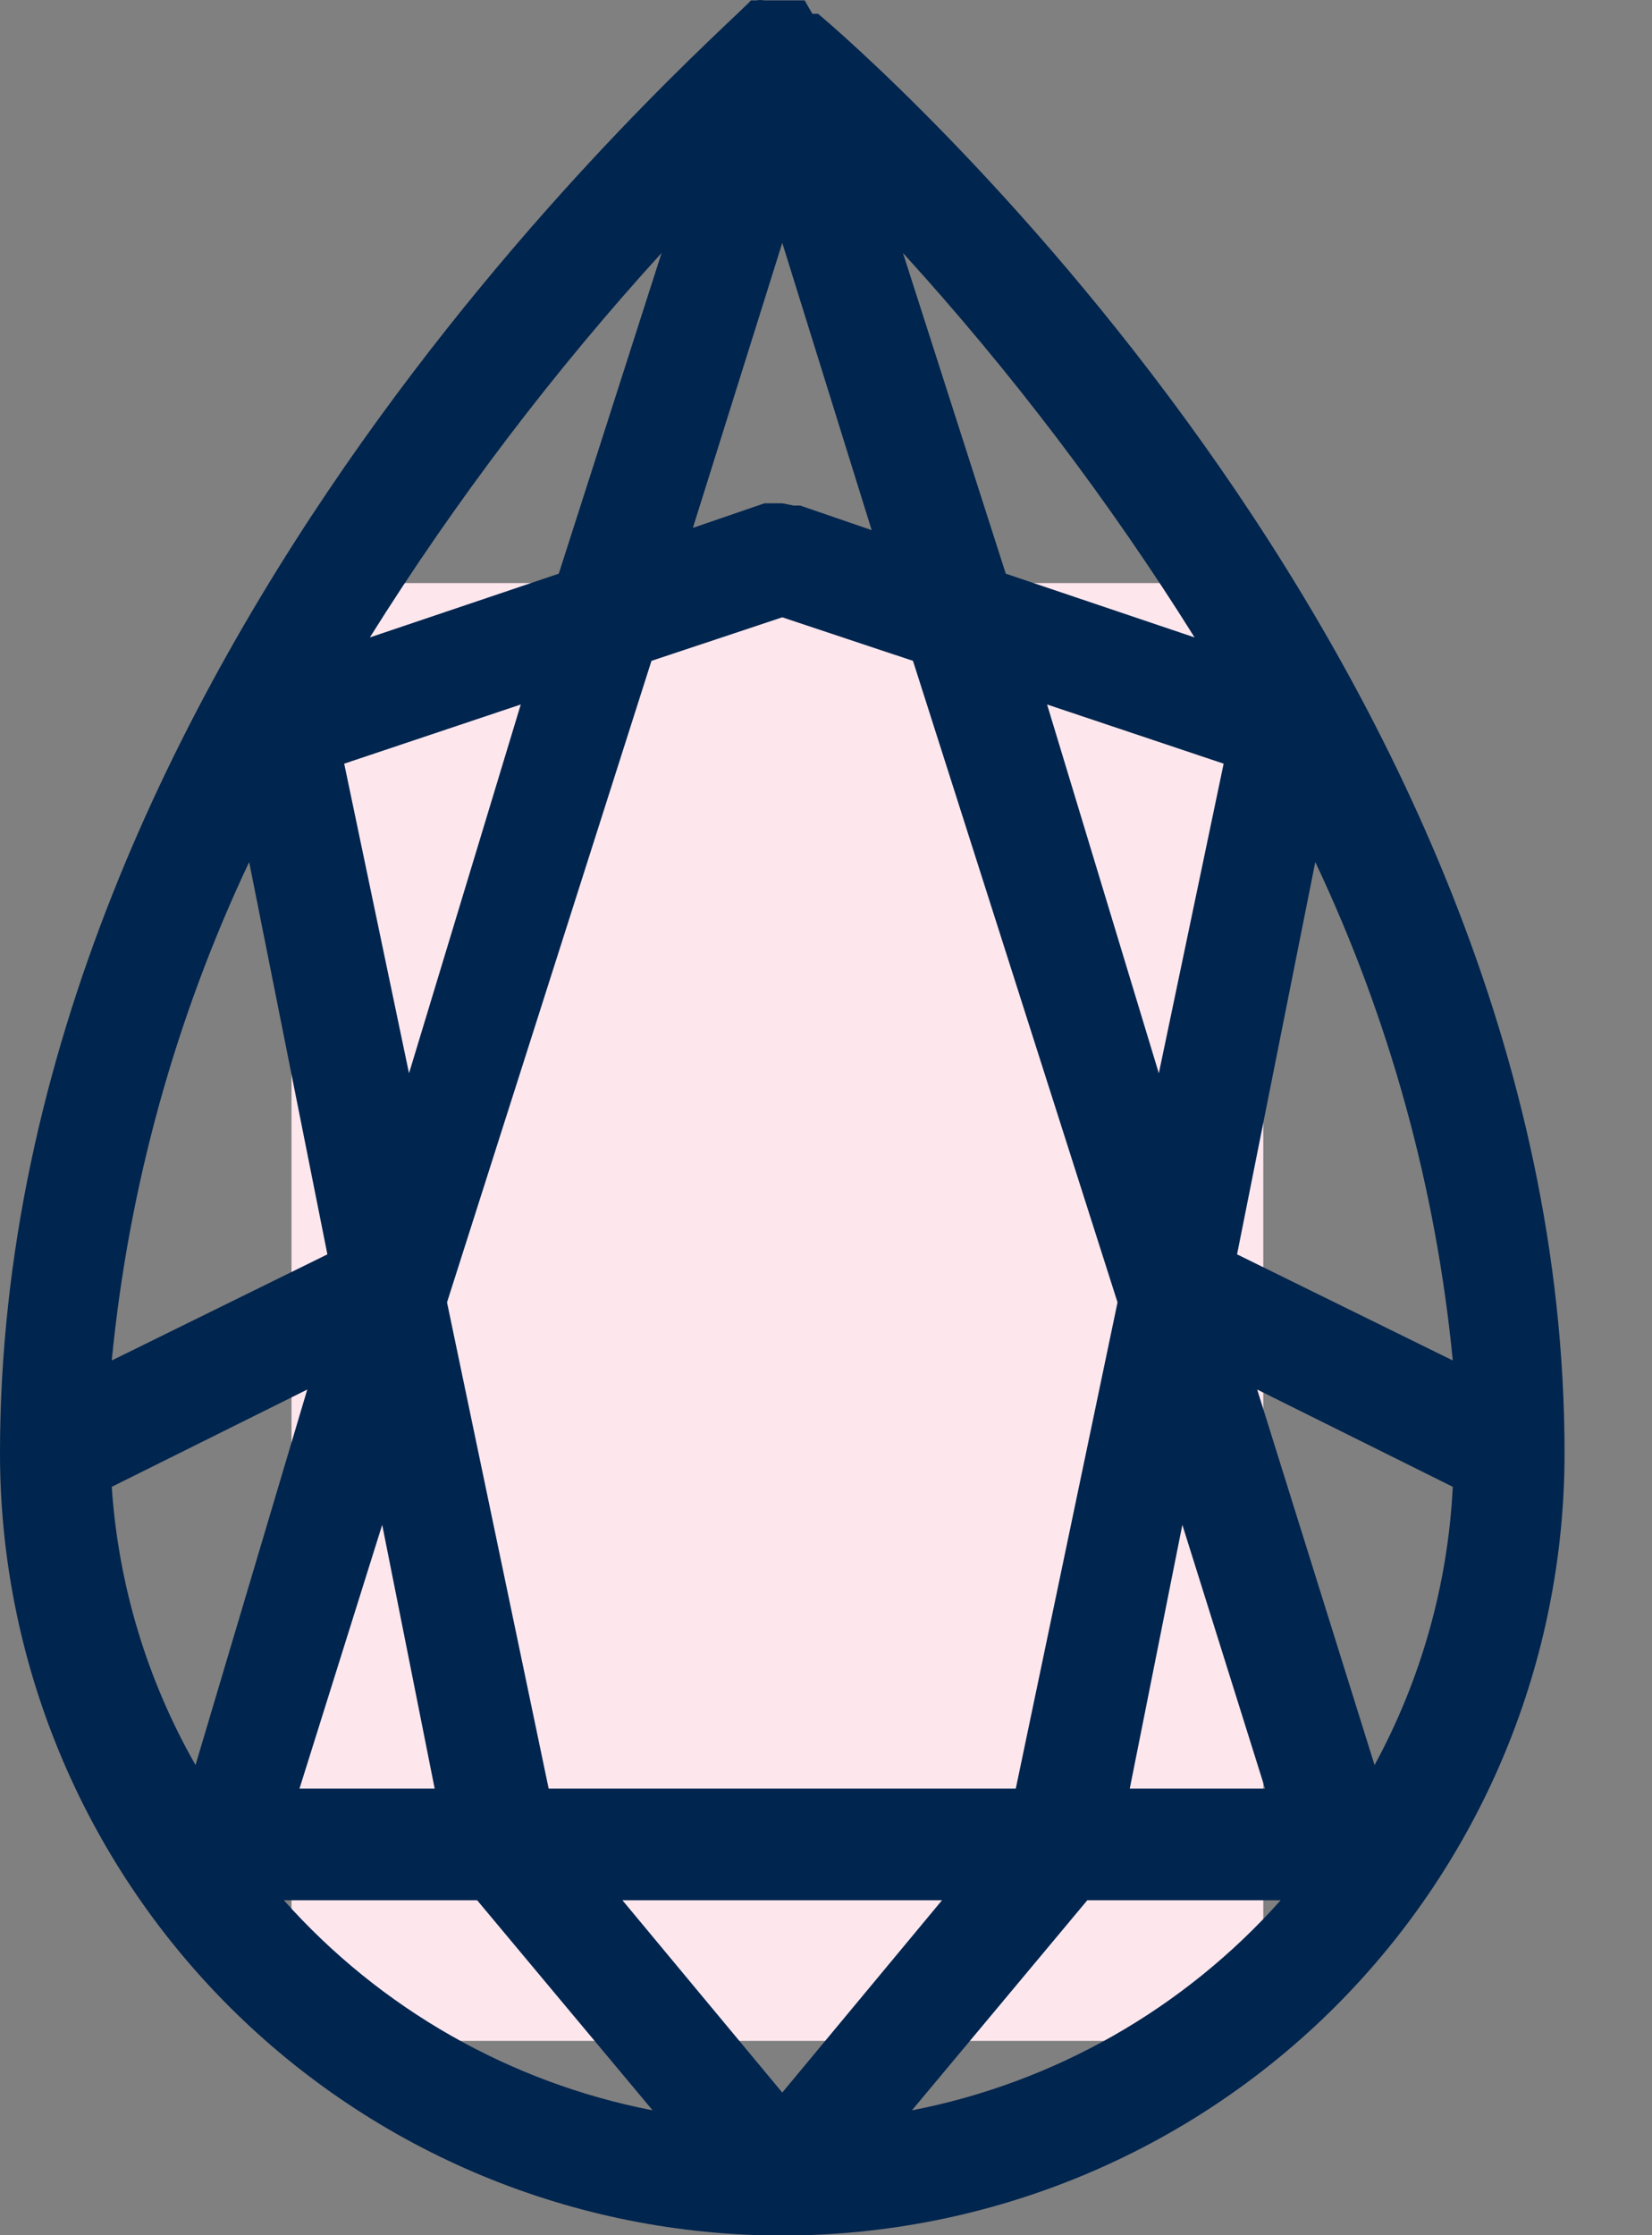
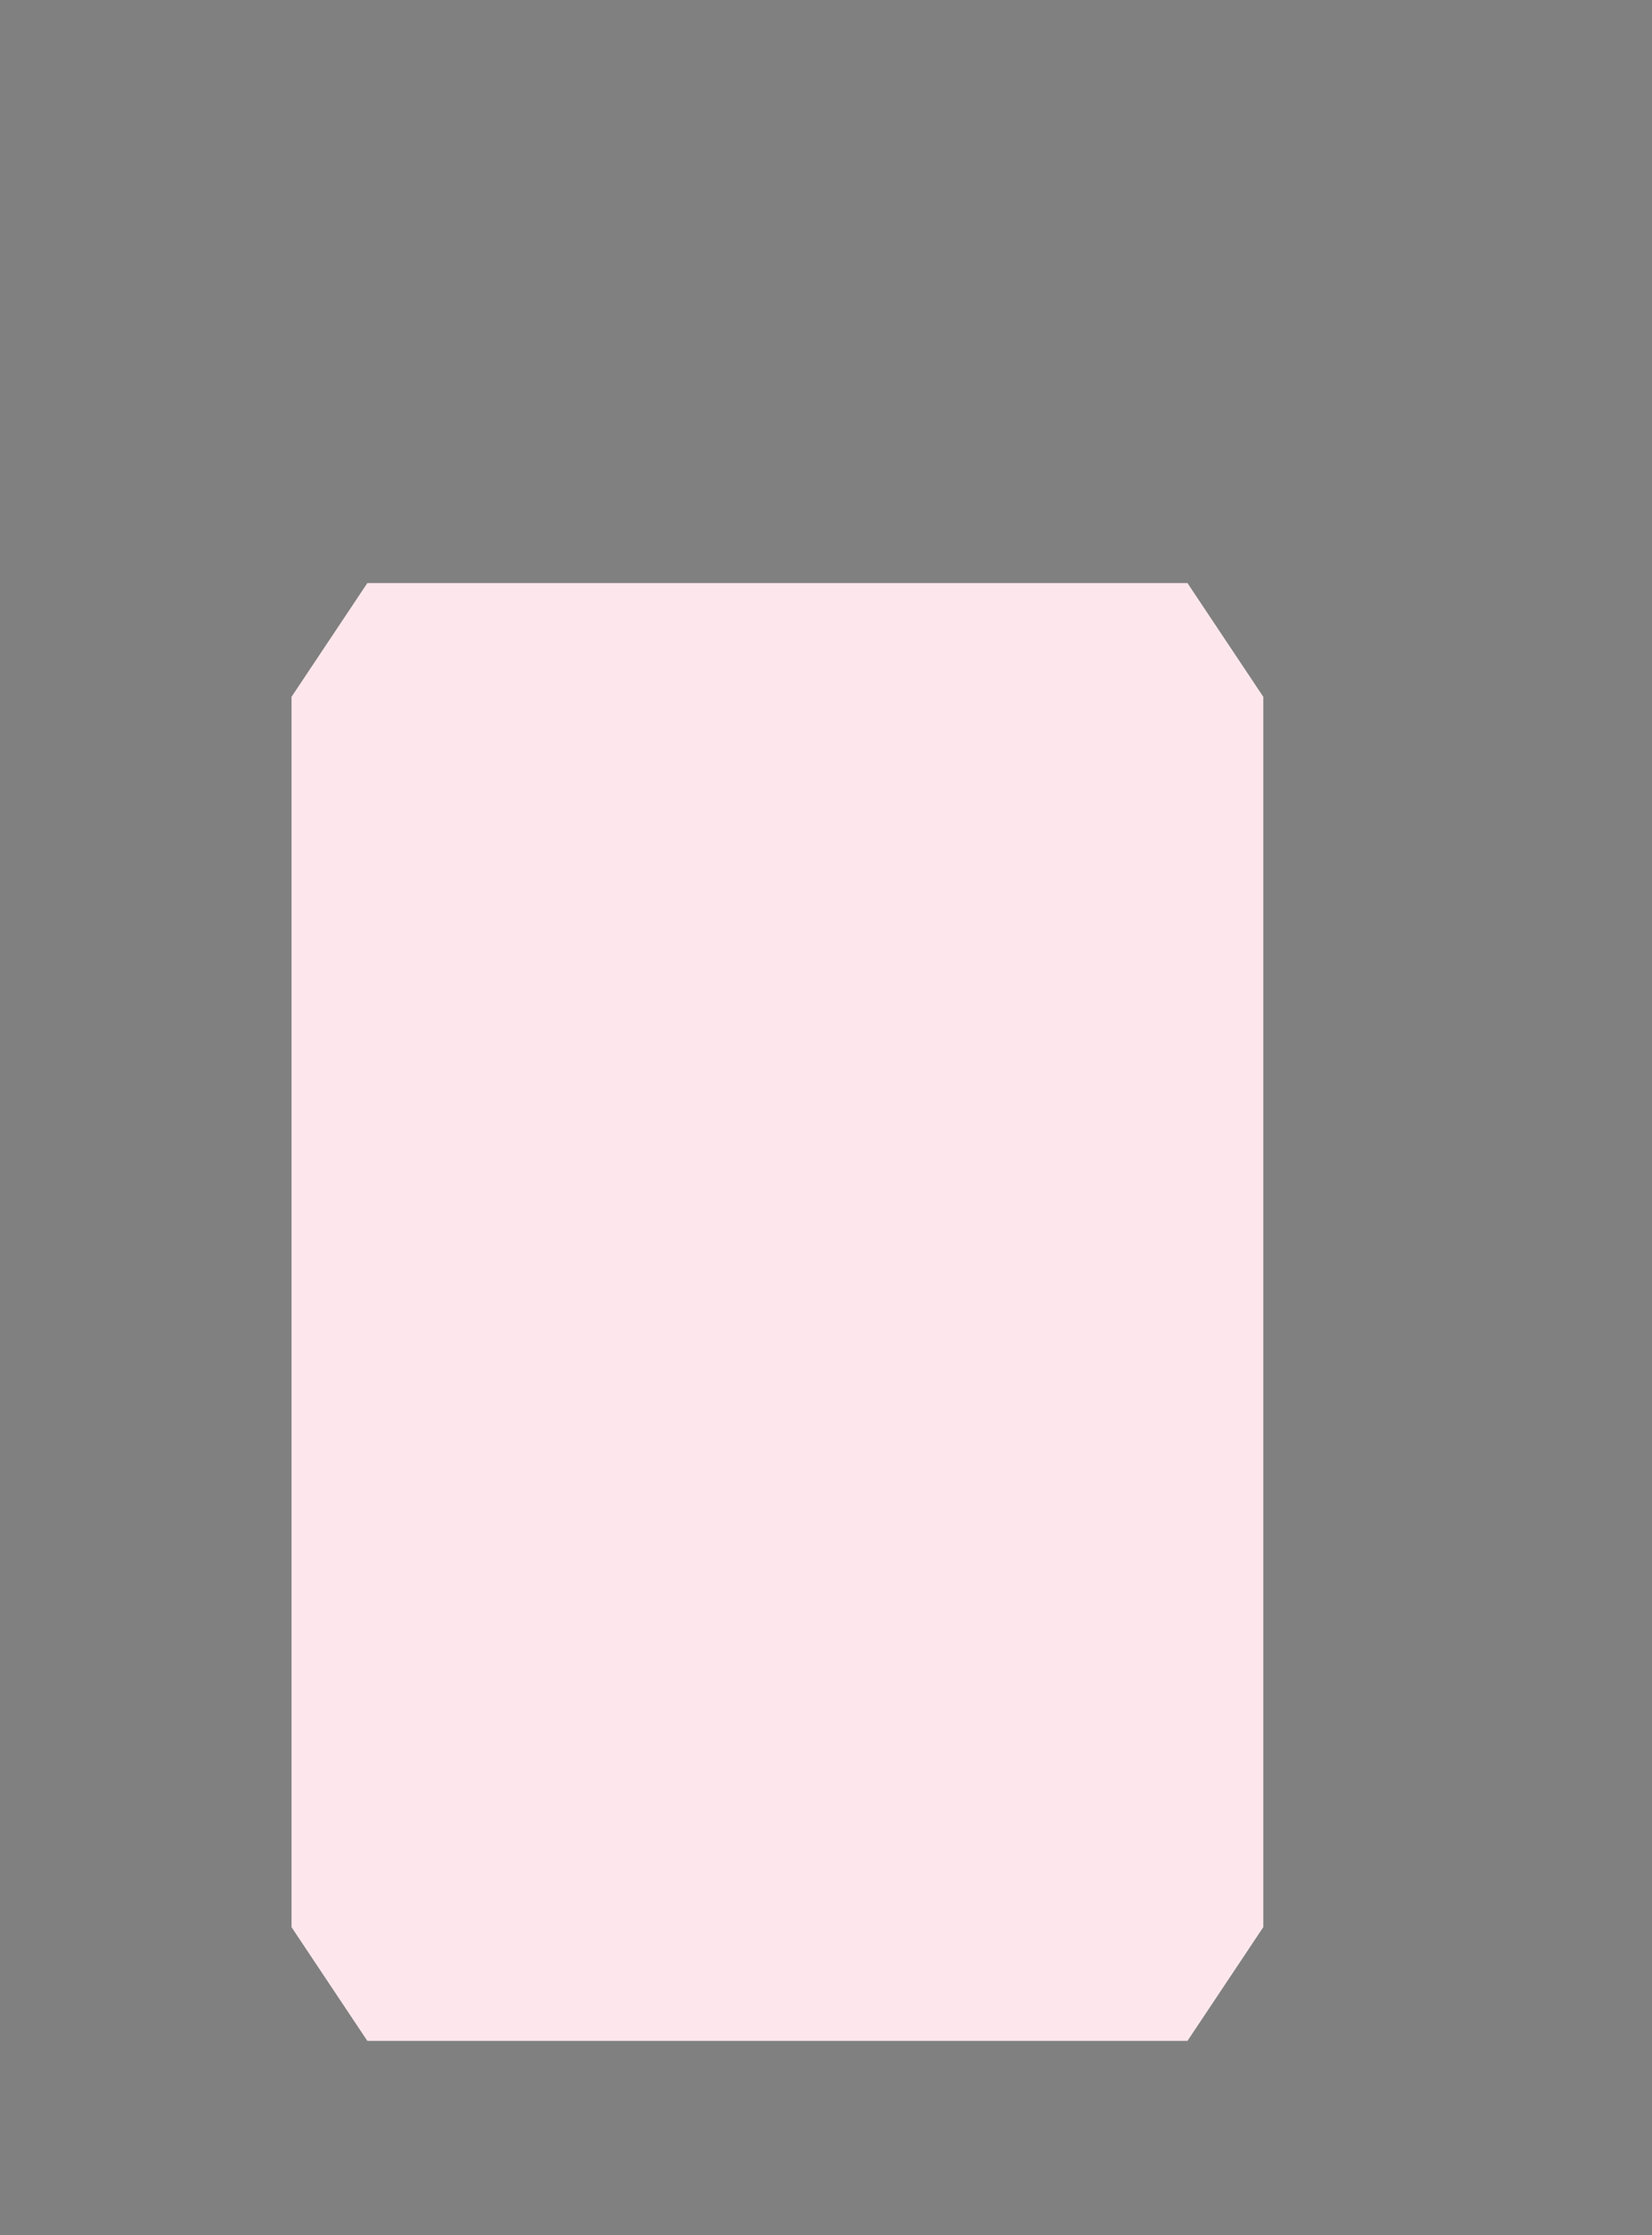
<svg xmlns="http://www.w3.org/2000/svg" width="17" height="23" viewBox="0 0 17 23" fill="none">
  <rect x="0" y="0" width="17" height="23" fill="#808080" stroke="none" />
  <path d="M12.22 21L13 19.83V7.17L12.22 6H3.78L3 7.17V19.83L3.78 21H12.22Z" fill="#FDE7ED" />
-   <path d="M16.1 14.954C16.1 6.731 8.74 0.406 8.418 0.142C8.418 0.142 8.418 0.142 8.36 0.142L8.28 0.004H7.866C7.839 -0.001 7.812 -0.001 7.785 0.004C7.785 0.004 7.785 0.004 7.728 0.004C7.36 0.406 0 6.731 0 14.954C0 17.089 0.848 19.136 2.358 20.646C3.867 22.155 5.915 23.003 8.05 23.003C10.185 23.003 12.232 22.155 13.742 20.646C15.252 19.136 16.1 17.089 16.1 14.954ZM6.405 19.553H9.694L8.05 21.532L6.405 19.553ZM5.646 18.404L4.6 13.401L6.704 6.8L8.05 6.352L9.395 6.8L11.5 13.401L10.453 18.404H5.646ZM10.35 5.903L9.292 2.603C10.408 3.829 11.413 5.153 12.293 6.559L10.35 5.903ZM12.592 7.858L11.925 11.044L10.775 7.249L12.592 7.858ZM8.234 5.202H8.165L8.05 5.179H7.935H7.866L7.13 5.432L8.05 2.499L8.97 5.455L8.234 5.202ZM5.75 5.903L3.806 6.559C4.687 5.153 5.692 3.829 6.808 2.603L5.75 5.903ZM5.359 7.249L4.209 11.044L3.542 7.858L5.359 7.249ZM2.564 8.87L3.369 12.907L1.15 13.999C1.323 12.221 1.801 10.486 2.564 8.87ZM3.162 14.298L2.012 18.162C1.512 17.285 1.217 16.306 1.15 15.299L3.162 14.298ZM3.933 15.69L4.473 18.404H3.082L3.933 15.69ZM12.167 15.69L13.018 18.404H11.626L12.167 15.69ZM14.145 18.162L12.937 14.298L14.95 15.299C14.9 16.301 14.625 17.28 14.145 18.162ZM12.73 12.907L13.535 8.87C14.299 10.486 14.777 12.221 14.95 13.999L12.73 12.907ZM2.921 19.553H4.91L6.716 21.715C5.248 21.43 3.915 20.67 2.921 19.553ZM9.384 21.715L11.189 19.553H13.179C12.184 20.67 10.851 21.43 9.384 21.715Z" fill="#00254E" />
</svg>